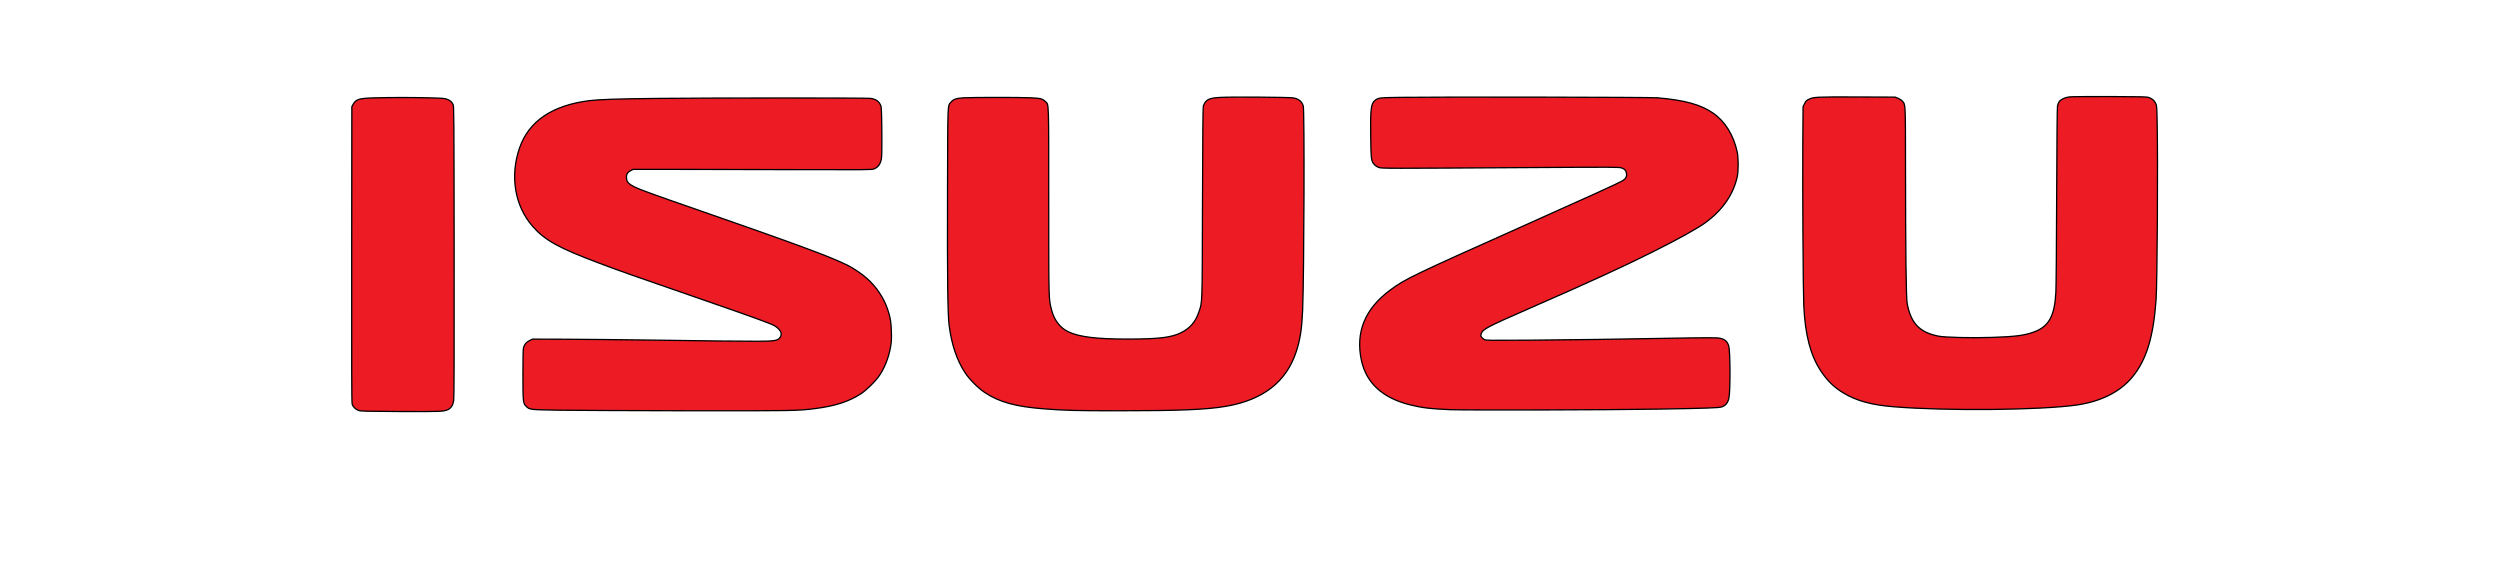
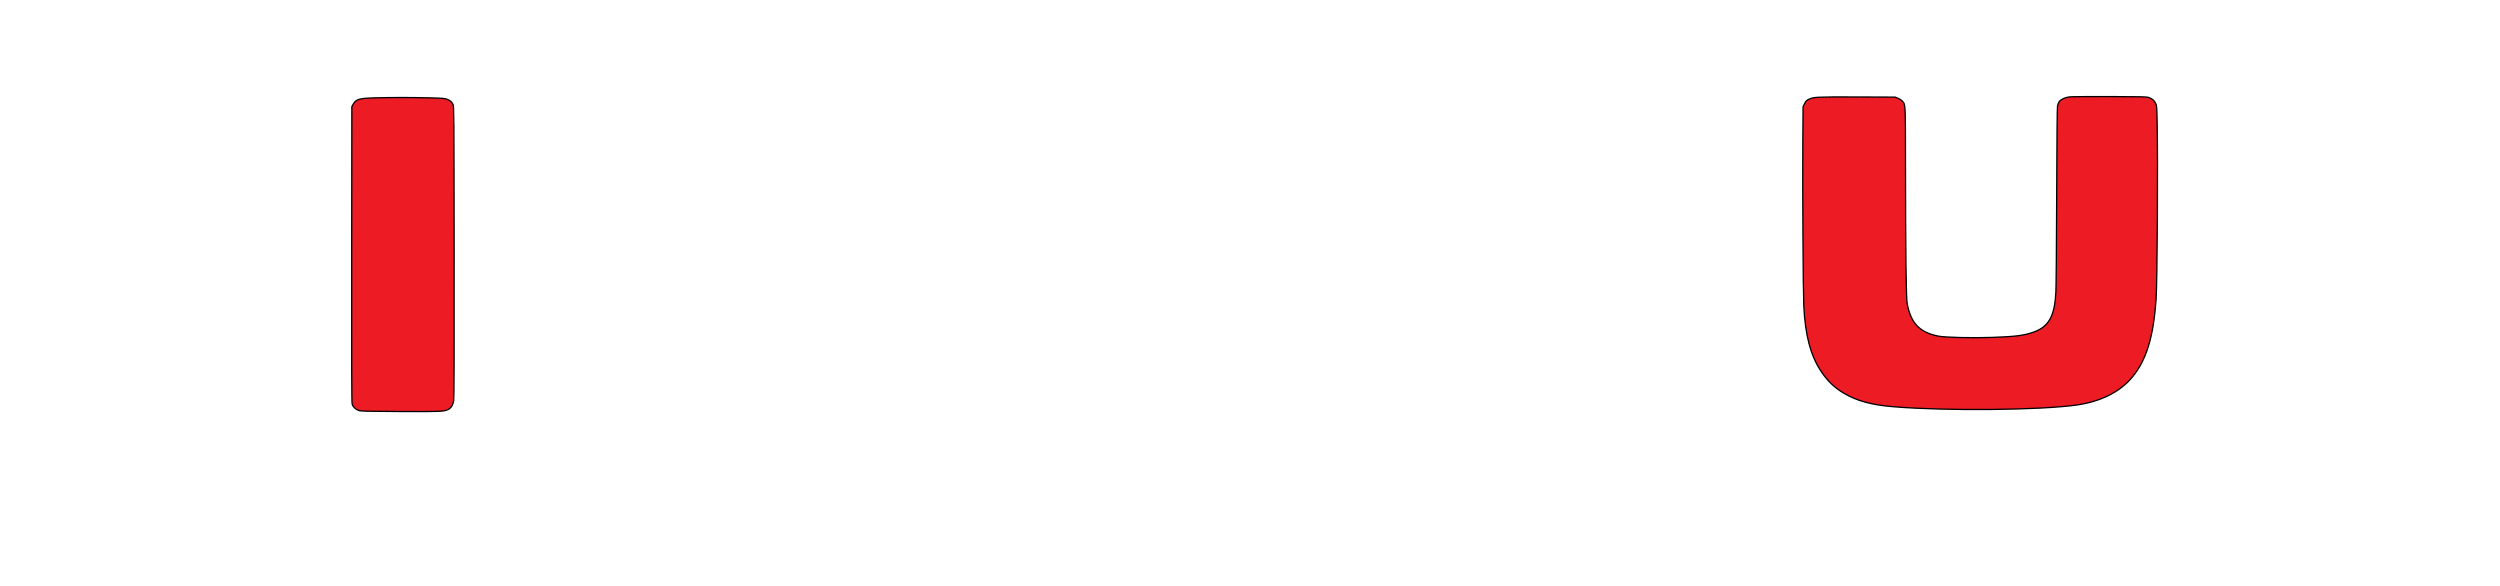
<svg xmlns="http://www.w3.org/2000/svg" width="192" height="45" stroke="null" style="vector-effect: non-scaling-stroke;" preserveAspectRatio="xMidYMid meet">
  <g stroke="null">
    <title stroke="null">background</title>
    <rect stroke="null" x="-1" y="-1" width="194" height="47" id="canvas_background" fill="none" />
  </g>
  <g stroke="null">
    <title stroke="null">Layer 1</title>
    <g stroke="null" transform="translate(0,1252) scale(0.1,-0.1) " fill="#ed1c24" id="svg_1">
      <path stroke="null" d="m1589.188,12445.569c-3.362,-0.427 -6.647,-2.018 -7.806,-3.764c-0.464,-0.698 -1.005,-2.212 -1.237,-3.298c-0.232,-1.28 -0.464,-26.347 -0.618,-69.147c-0.116,-36.94 -0.386,-70.155 -0.618,-73.842c-0.966,-18.393 -5.449,-26.386 -16.965,-30.538c-7.497,-2.677 -14.028,-3.492 -32.076,-4.113c-15.342,-0.543 -36.211,-0.039 -41.351,1.009c-14.337,2.91 -20.946,9.856 -23.806,25.028c-0.812,4.268 -1.237,39.579 -1.275,104.03c-0.039,50.599 0.039,48.542 -2.396,51.375c-0.657,0.737 -2.126,1.707 -3.362,2.212l-2.203,0.892l-28.791,0.116c-31.303,0.116 -33.892,0 -37.486,-1.785c-1.855,-0.892 -2.28,-1.358 -3.285,-3.376l-1.159,-2.328l-0.193,-27.938c-0.232,-35.194 0.232,-113.188 0.734,-124.751c1.043,-22.622 5.178,-38.376 13.294,-50.521c4.908,-7.373 10.164,-12.456 17.275,-16.685c10.125,-6.053 21.603,-9.196 38.645,-10.554c40.578,-3.337 112.729,-2.6 140.399,1.358c18.473,2.639 33.235,10.05 42.549,21.264c10.937,13.154 16.27,30.46 18.395,59.407c0.927,12.727 1.507,107.212 0.812,137.556c-0.232,11.136 -0.271,11.718 -1.159,13.503c-1.043,2.173 -2.744,3.57 -5.333,4.462c-1.623,0.543 -5.217,0.621 -30.066,0.698c-15.497,0.039 -29.409,-0.078 -30.916,-0.272l0,0z" id="svg_2" />
-       <path stroke="null" d="m937.819,12445.22c-9.545,-0.466 -11.787,-1.63 -13.681,-6.752c-0.271,-0.854 -0.464,-22.273 -0.618,-74.152c-0.232,-80.787 -0.077,-75.821 -2.744,-83.814c-2.551,-7.644 -6.608,-12.417 -13.487,-15.909c-7.536,-3.803 -17.043,-4.967 -40.771,-5.006c-24.347,-0.039 -37.834,1.63 -46.181,5.665c-6.299,3.065 -10.782,8.963 -12.753,16.802c-2.203,8.769 -2.126,5.355 -2.164,83.038c0,79.429 0.155,74.269 -2.551,76.907c-2.164,2.095 -3.71,2.522 -10.743,2.871c-8.541,0.427 -46.104,0.388 -52.21,0c-5.604,-0.388 -7.613,-1.086 -9.507,-3.259c-2.705,-3.104 -2.512,1.474 -2.705,-69.147c-0.193,-66.974 0.155,-94.058 1.237,-102.439c1.932,-14.784 5.913,-26.619 12.251,-36.281c3.285,-5.044 10.086,-11.874 15.226,-15.249c11.091,-7.373 23.535,-10.787 45.37,-12.494c15.767,-1.242 25.004,-1.474 57.002,-1.474c46.993,0 67.823,0.854 82.701,3.415c28.52,4.928 46.259,18.664 53.91,41.674c3.092,9.235 4.444,17.888 5.024,32.245c1.121,28.016 1.507,153.737 0.464,156.802c-1.237,3.609 -3.517,5.432 -7.806,6.17c-3.13,0.504 -46.761,0.854 -55.263,0.388l0,-0z" id="svg_3" />
-       <path stroke="null" d="m1075.783,12445.22c-16.618,-0.233 -17.043,-0.272 -19.671,-2.251c-3.169,-2.367 -3.71,-6.635 -3.401,-28.016c0.232,-17.539 0.386,-18.625 2.821,-21.342c0.889,-0.97 2.087,-1.746 3.362,-2.212c2.319,-0.815 3.439,-0.815 118.912,-0.078c62.799,0.388 65.62,0.349 67.63,-0.31c2.396,-0.815 3.439,-2.018 3.749,-4.385c0.309,-2.212 -0.618,-3.919 -2.937,-5.394c-2.435,-1.552 -27.67,-13.038 -75.204,-34.263c-86.334,-38.57 -91.783,-41.17 -103.222,-49.629c-19.555,-14.435 -26.936,-32.517 -22.221,-54.246c3.787,-17.306 16.231,-28.714 37.1,-33.952c9.198,-2.328 16.386,-3.221 31.148,-3.764c13.41,-0.504 121.965,-0.233 160.379,0.427c36.365,0.621 45.988,0.931 48.114,1.707c2.937,1.048 4.56,3.027 5.41,6.48c1.237,5.122 1.159,36.436 -0.116,40.394c-1.237,3.88 -3.517,5.549 -8.463,6.092c-1.546,0.155 -10.898,0.155 -20.791,0c-55.727,-1.009 -94.295,-1.552 -123.859,-1.746c-31.728,-0.194 -33.312,-0.194 -34.549,0.504c-0.734,0.388 -1.7,1.164 -2.087,1.746c-0.696,0.931 -0.734,1.242 -0.348,2.6c1.082,3.531 4.212,5.2 35.438,18.858c48.925,21.419 71.571,31.779 95.841,43.886c20.637,10.283 35.322,18.47 41.737,23.243c12.714,9.545 20.753,21.38 23.69,34.884c0.927,4.424 0.889,14.318 -0.077,18.858c-2.782,12.921 -9.352,23.476 -18.511,29.801c-9.468,6.558 -21.68,9.934 -42.587,11.757c-5.565,0.504 -169.074,0.776 -197.285,0.349l0,0z" id="svg_4" />
      <path stroke="null" d="m287.222,12444.832c-11.71,-0.349 -13.951,-1.086 -16.154,-5.2l-0.85,-1.591l-0.116,-113.304c-0.077,-87.229 0,-113.692 0.348,-115.011c0.618,-2.212 2.551,-4.113 5.063,-4.967c1.855,-0.582 4.792,-0.66 31.998,-0.815c31.38,-0.116 33.312,-0.039 36.675,1.552c2.241,1.086 3.71,3.453 4.251,6.829c0.309,1.863 0.425,34.069 0.348,114.352c-0.116,108.26 -0.155,111.791 -0.85,113.11c-1.121,2.134 -2.126,3.027 -4.444,3.919c-1.971,0.776 -3.208,0.892 -14.337,1.164c-14.106,0.349 -29.293,0.31 -41.93,-0.039l0,-0z" id="svg_5" />
-       <path stroke="null" d="m504.216,12444.405c-29.834,-0.31 -44.558,-0.815 -51.63,-1.707c-28.482,-3.647 -46.259,-15.638 -53.485,-36.087c-7.613,-21.691 -3.787,-44.778 10.048,-60.532c9.275,-10.593 20.096,-16.569 50.664,-28.054c16.811,-6.325 25.467,-9.39 73.001,-25.804c45.099,-15.599 58.818,-20.565 62.026,-22.389c2.589,-1.513 4.715,-3.841 5.024,-5.588c0.386,-1.901 -0.773,-4.113 -2.512,-4.967c-3.555,-1.746 -4.792,-1.746 -97.387,-0.466c-23.496,0.31 -53.563,0.621 -66.857,0.66l-24.153,0.078l-2.319,-1.164c-2.512,-1.242 -3.749,-2.716 -4.56,-5.394c-0.348,-1.164 -0.464,-6.519 -0.464,-20.604c0,-21.303 0.077,-22.079 2.589,-24.523c2.589,-2.522 2.551,-2.522 26.008,-2.91c11.71,-0.155 55.959,-0.349 98.353,-0.427c81.271,-0.078 84.054,-0.039 97.657,1.707c15.188,1.901 26.163,5.51 35.167,11.486c3.865,2.561 10.241,8.731 13.178,12.727c4.522,6.208 7.922,14.551 9.391,23.126c0.696,4.113 0.812,5.82 0.618,11.796c-0.232,7.644 -0.696,10.438 -2.821,16.879c-2.976,9.002 -8.773,17.616 -16.154,24.097c-3.749,3.298 -10.048,7.605 -14.183,9.662c-12.753,6.48 -39.612,16.414 -114.352,42.373c-35.863,12.417 -45.64,15.987 -49.814,18.082c-4.522,2.251 -5.874,3.764 -6.106,6.752c-0.232,2.794 0.734,4.462 3.208,5.743l1.855,0.97l29.989,0c16.463,0 57.698,-0.078 91.59,-0.194c58.084,-0.155 61.755,-0.116 63.379,0.504c3.285,1.28 5.063,3.764 5.797,8.071c0.618,3.492 0.309,38.027 -0.309,39.967c-1.198,3.686 -3.633,5.51 -8.038,6.17c-3.092,0.427 -121.617,0.427 -164.398,-0.039l0,-0z" id="svg_6" />
    </g>
  </g>
</svg>